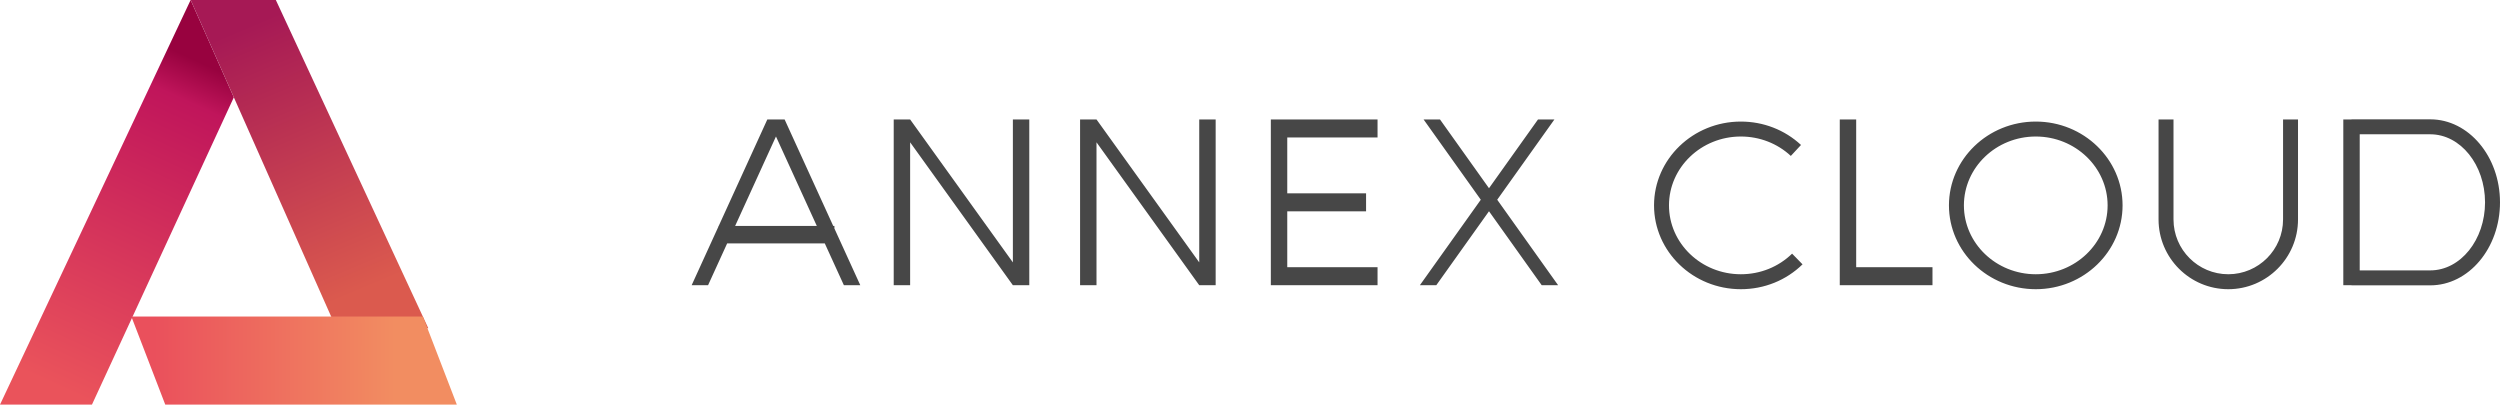
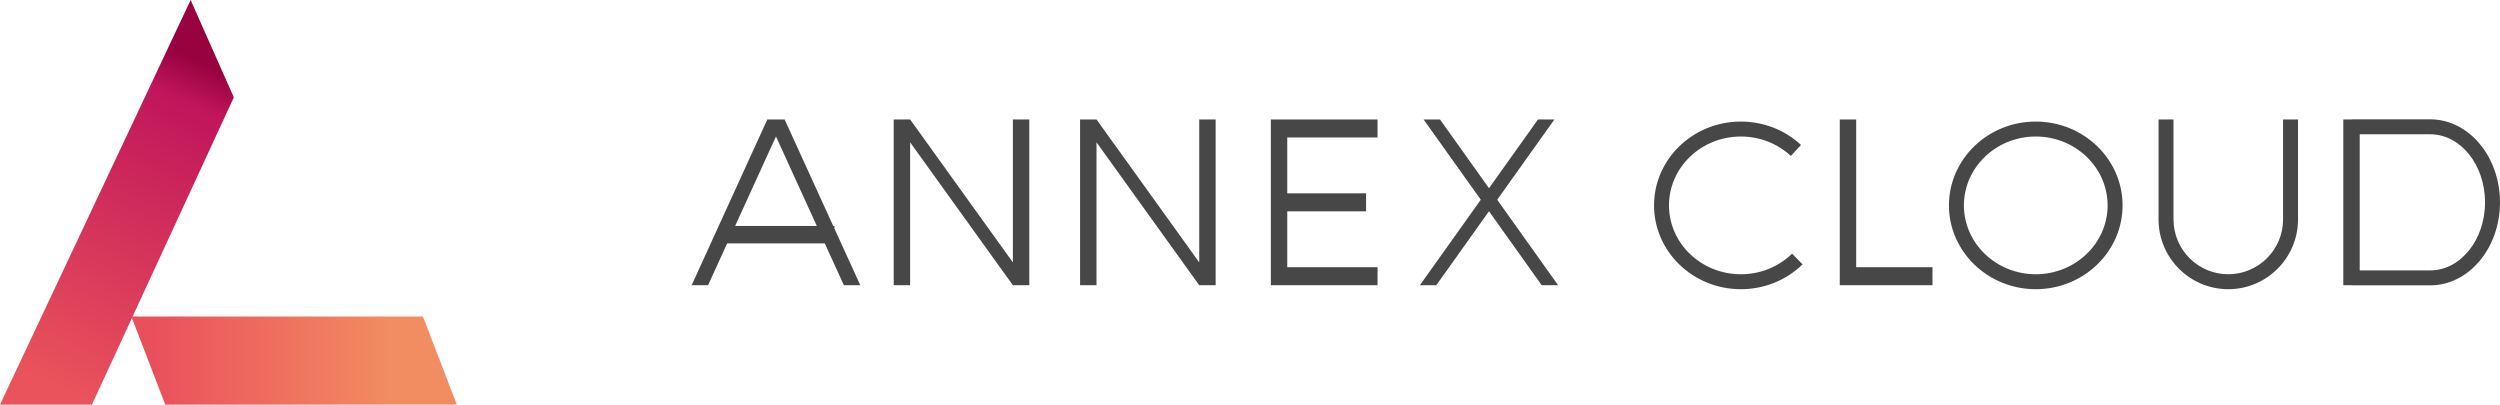
<svg xmlns="http://www.w3.org/2000/svg" width="500px" height="81px" viewBox="0 0 500 81" version="1.1">
  <title>annex-cloud-logo</title>
  <defs>
    <linearGradient x1="40.979%" y1="100%" x2="64.904%" y2="9.929%" id="linearGradient-1">
      <stop stop-color="#EA535B" offset="0%" />
      <stop stop-color="#C0155B" offset="88.5%" />
      <stop stop-color="#98023F" offset="100%" />
    </linearGradient>
    <linearGradient x1="34.952%" y1="4.423%" x2="62.546%" y2="94.354%" id="linearGradient-2">
      <stop stop-color="#A61955" offset="0%" />
      <stop stop-color="#DB5A4E" offset="97.115%" />
    </linearGradient>
    <linearGradient x1="7.06%" y1="50%" x2="80.972%" y2="50%" id="linearGradient-3">
      <stop stop-color="#EA505C" offset="0%" />
      <stop stop-color="#F28D61" offset="100%" />
    </linearGradient>
  </defs>
  <g id="Page-1" stroke="none" stroke-width="1" fill="none" fill-rule="evenodd">
    <g id="annex-cloud-logo" transform="translate(-0, -0)" fill-rule="nonzero">
      <polygon id="Fill-2" fill="url(#linearGradient-1)" points="38.127 1.42108547e-14 0 80.925 18.391 80.925 46.767 19.463" />
-       <polygon id="Fill-3" fill="url(#linearGradient-2)" points="38.127 0 67.264 65.635 85.654 65.635 55.168 0" />
      <polygon id="Fill-1" fill="url(#linearGradient-3)" points="26.271 63.307 33.053 80.926 91.368 80.926 84.586 63.307" />
      <path d="M407.152,24.313 C416.724,24.313 424.513,31.832 424.513,41.076 C424.513,50.32 416.724,57.84 407.152,57.84 C397.579,57.84 389.79,50.32 389.79,41.076 C389.79,31.832 397.579,24.313 407.152,24.313 Z M348.167,24.313 C352.678,24.313 356.951,25.974 360.202,28.993 L360.202,28.993 L358.166,31.185 C355.47,28.681 351.92,27.303 348.167,27.303 C340.245,27.303 333.798,33.482 333.798,41.076 C333.798,48.671 340.245,54.849 348.167,54.849 C352.053,54.849 355.694,53.385 358.418,50.729 L358.418,50.729 L360.507,52.869 C357.219,56.074 352.838,57.84 348.167,57.84 C338.595,57.84 330.807,50.32 330.807,41.076 C330.807,31.832 338.595,24.313 348.167,24.313 Z M434.701,23.891 L434.701,43.893 C434.701,49.935 439.615,54.849 445.656,54.849 C451.697,54.849 456.612,49.935 456.612,43.893 L456.612,43.893 L456.612,23.891 L459.602,23.891 L459.602,43.893 C459.602,51.583 453.347,57.84 445.656,57.84 C437.966,57.84 431.71,51.583 431.71,43.893 L431.71,43.893 L431.71,23.891 L434.701,23.891 Z M486.054,23.867 C493.745,23.867 500,31.315 500,40.467 C500,49.621 493.745,57.069 486.054,57.069 L486.054,57.069 L470.302,57.069 L470.302,57.044 L468.661,57.044 L468.661,23.892 L470.302,23.892 L470.302,23.867 L486.054,23.867 Z M156.924,23.891 L166.643,45.181 L166.881,45.181 L166.881,45.7 L172.059,57.044 L168.777,57.044 L164.956,48.677 L145.433,48.677 L141.613,57.044 L138.33,57.044 L143.684,45.313 L143.684,45.181 L143.745,45.181 L153.465,23.891 L156.924,23.891 Z M287.999,23.892 L297.799,37.644 L307.6,23.892 L310.883,23.892 L299.442,39.946 L311.625,57.044 L308.343,57.044 L297.799,42.25 L287.258,57.044 L283.974,57.044 L296.158,39.946 L284.717,23.892 L287.999,23.892 Z M182.026,23.891 L202.575,52.477 L202.575,23.891 L205.857,23.891 L205.857,57.044 L202.575,57.044 L182.026,28.459 L182.026,57.044 L178.743,57.044 L178.743,23.891 L182.026,23.891 Z M219.3,23.891 L239.848,52.477 L239.848,23.891 L243.131,23.891 L243.131,57.044 L239.848,57.044 L219.3,28.459 L219.3,57.044 L216.016,57.044 L216.016,23.891 L219.3,23.891 Z M275.509,23.892 L275.509,27.492 L257.452,27.492 L257.452,38.668 L273.214,38.668 L273.214,42.267 L257.452,42.267 L257.452,53.444 L275.509,53.444 L275.509,57.044 L254.168,57.044 L254.168,23.892 L275.509,23.892 Z M371.237,23.892 L371.237,53.444 L386.497,53.444 L386.497,57.044 L367.954,57.044 L367.954,23.892 L371.237,23.892 Z M407.152,27.303 C399.228,27.303 392.781,33.482 392.781,41.076 C392.781,48.671 399.228,54.849 407.152,54.849 C415.076,54.849 421.522,48.671 421.522,41.076 C421.522,33.482 415.076,27.303 407.152,27.303 Z M486.054,26.858 L471.943,26.858 L471.943,54.078 L486.054,54.078 C492.095,54.078 497.009,47.973 497.009,40.469 C497.009,32.964 492.095,26.858 486.054,26.858 L486.054,26.858 Z M155.194,27.295 L147.029,45.181 L163.36,45.181 L155.194,27.295 Z" id="Combined-Shape" fill="#474747" />
    </g>
  </g>
</svg>